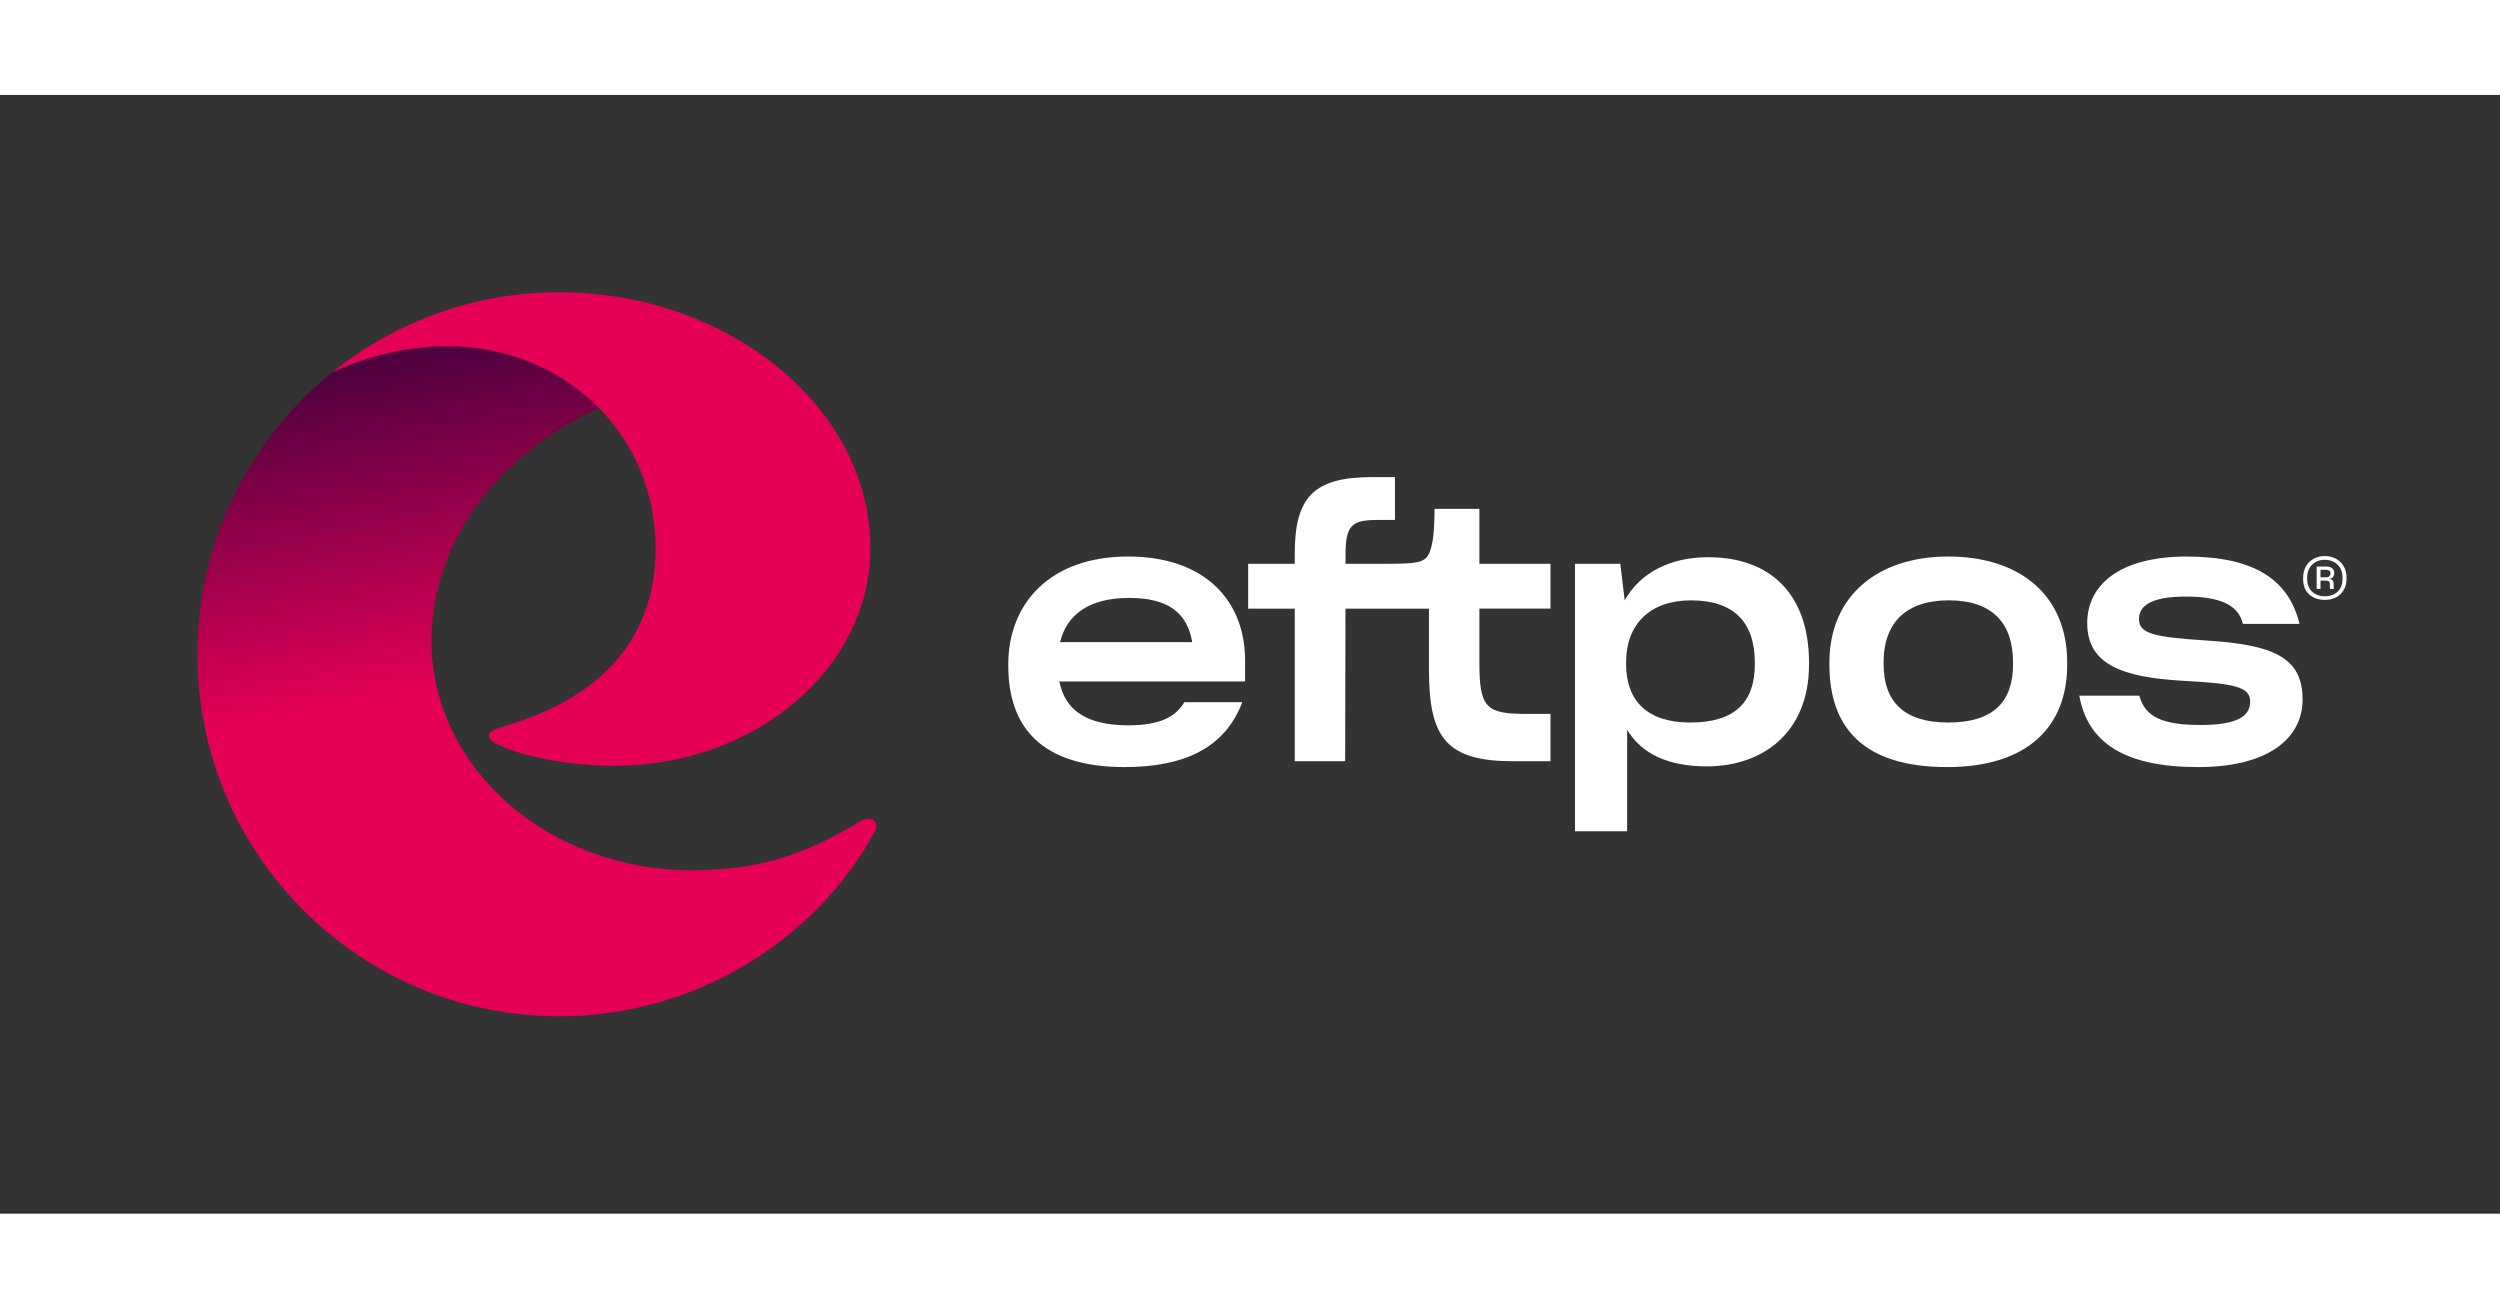
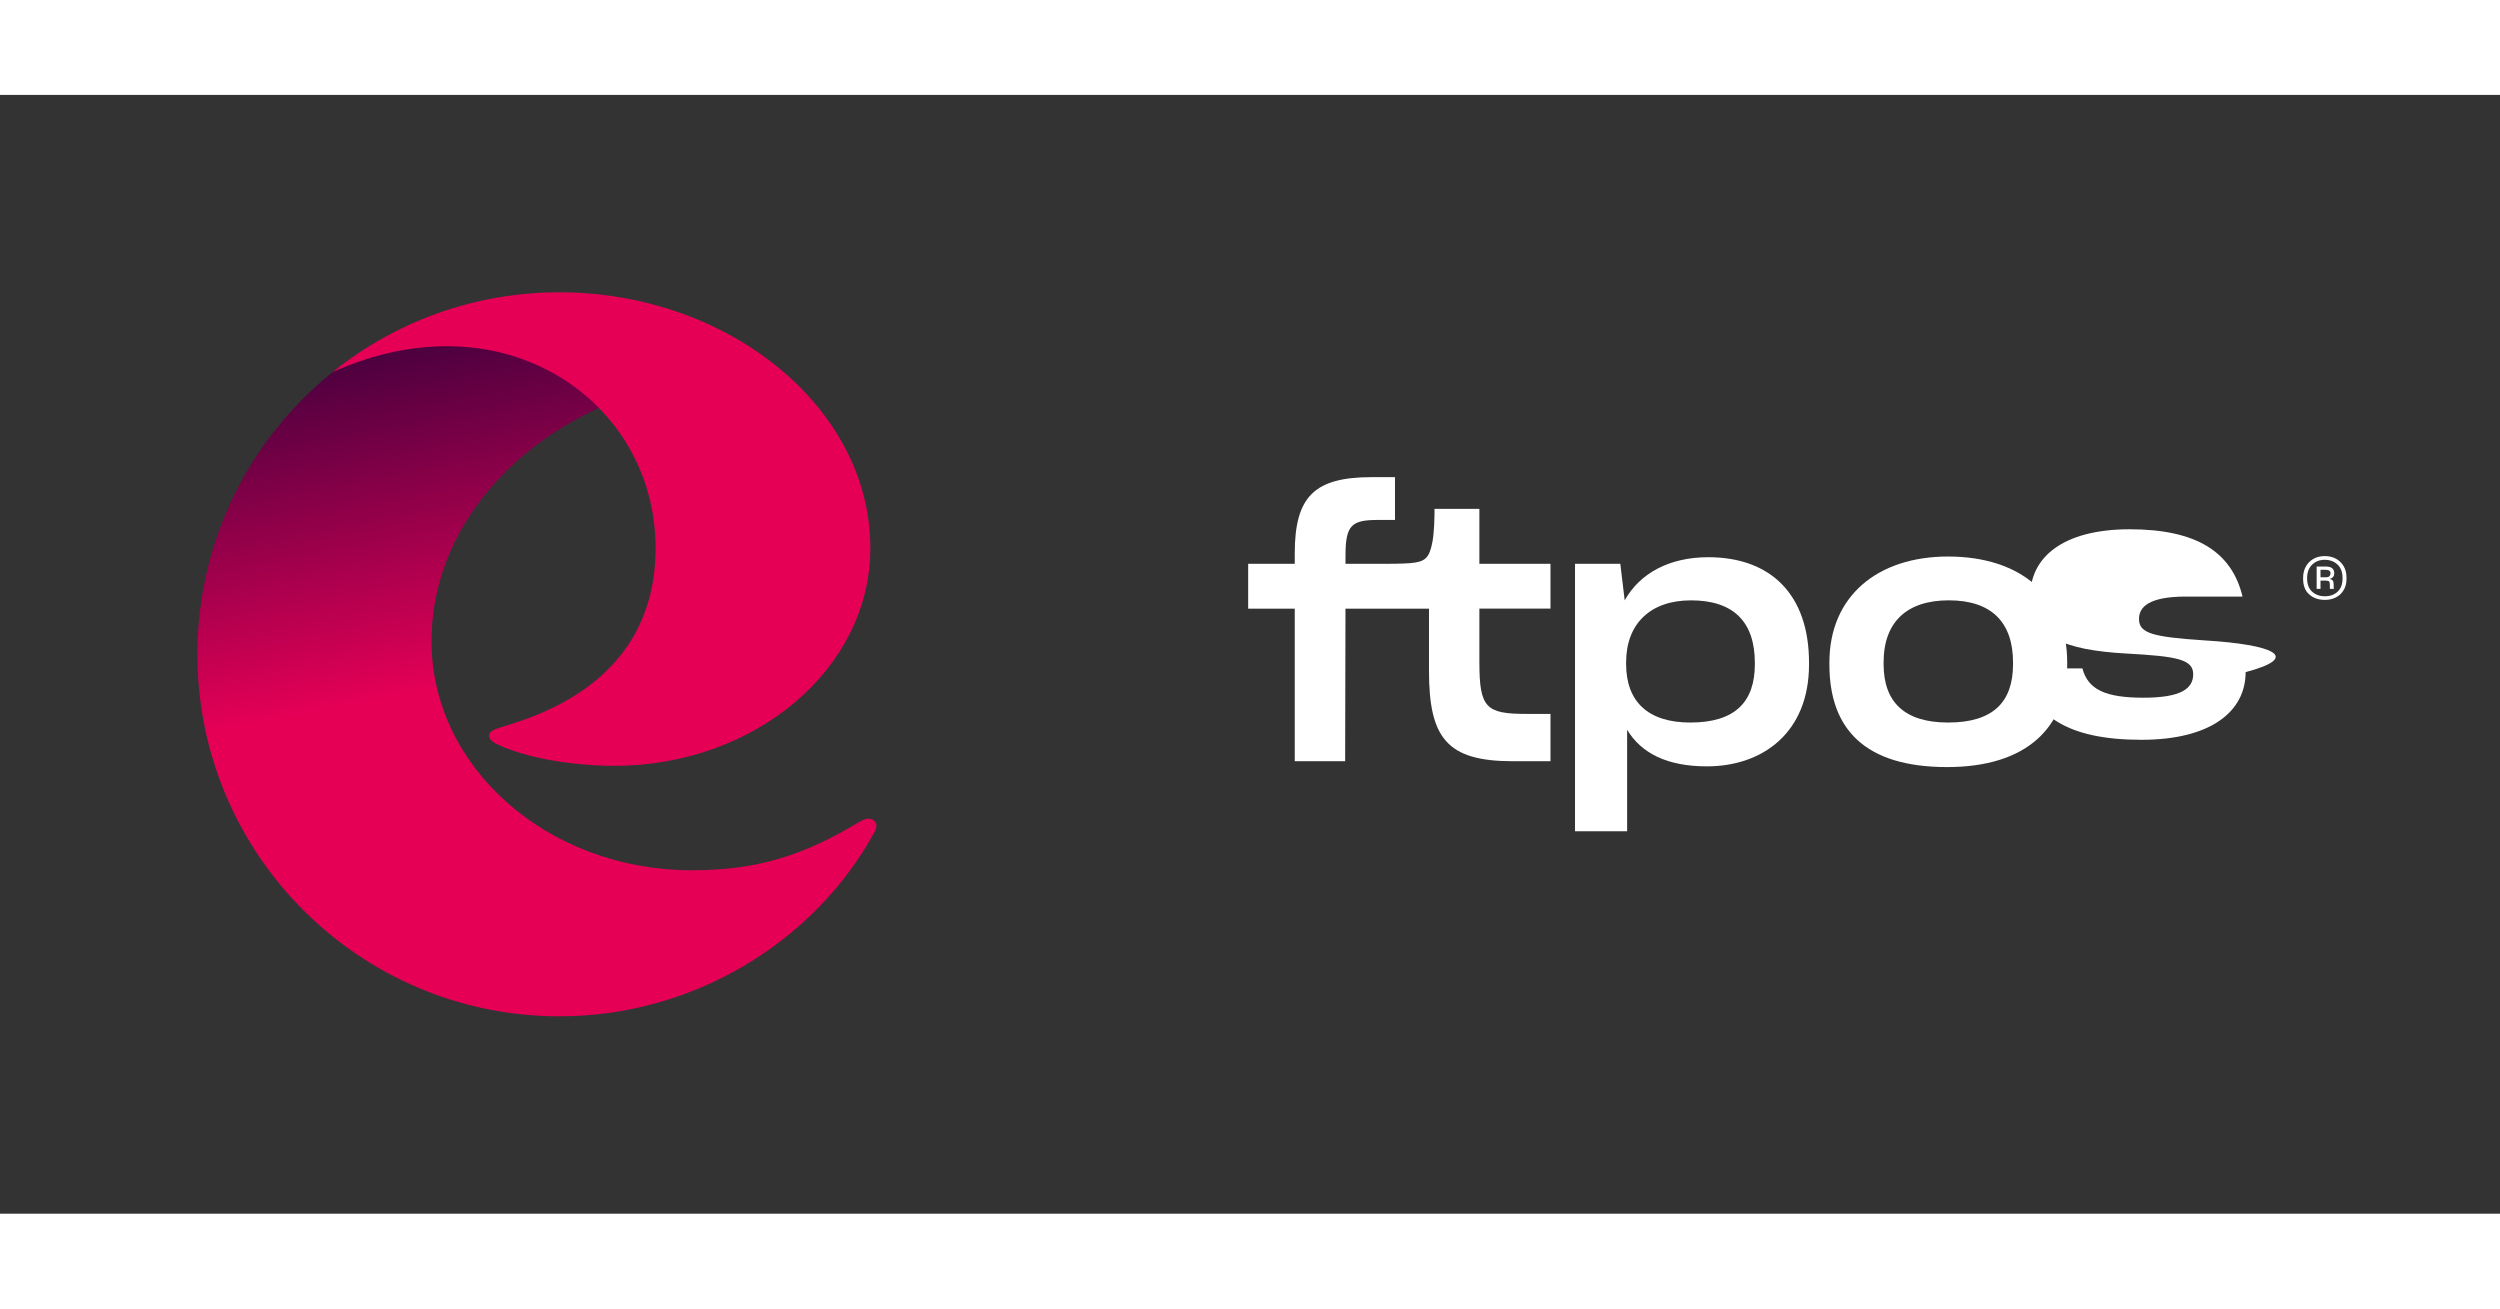
<svg xmlns="http://www.w3.org/2000/svg" width="128" height="67" version="1.1" x="0px" y="0px" viewBox="0 0 1051.3 470.47" style="enable-background:new 0 0 1051.3 470.47;" xml:space="preserve">
  <rect x="0" y="0" width="1051.3" height="470.47" fill="#333333" stroke="none" />
  <style type="text/css">
	.st0{display:none;}
	.st1{display:inline;fill:#1F0038;}
	.st2{fill:url(#SVGID_1_);}
	.st3{fill:#E50056;}
	.st4{fill:#FFFFFF;}
	.st5{display:inline;}
</style>
  <g id="background" class="st0">
    <rect x="0" class="st1" width="1051.3" height="470.47" />
  </g>
  <g id="Logo">
    <g>
      <g>
        <linearGradient id="SVGID_1_" gradientUnits="userSpaceOnUse" x1="227.11" y1="285.411" x2="168.855" y2="-14.285">
          <stop offset="0.141" style="stop-color:#E50056" />
          <stop offset="0.75" style="stop-color:#1F0038" />
        </linearGradient>
        <path class="st2" d="M251.86,131.64c-42,19.18-70.4,55.91-70.4,98.07c0,53.21,49.01,96.35,109.47,96.35     c27.75,0,47.26-6.41,70.07-20.14c2.43-1.45,5.15-2.54,6.95-0.27c1.03,1.3,0.6,2.88-0.19,4.32     c-24.92,45.72-75.62,77.5-132.52,77.5c-84.07,0-152.23-68.16-152.23-152.23c0-48.01,22.22-90.83,56.94-118.73     C166.04,95.55,231.42,92.65,251.86,131.64z" />
      </g>
      <path class="st3" d="M366,190.59c0,50.57-48.29,91.56-107.87,91.56c-8.67,0-32.14-1.19-48.94-9.01c-4.78-2.22-4.29-5.02-1-6.38    c7.63-3.15,67.5-14.64,67.5-76.17v0c0-61.53-63.53-106.52-135.74-74.08l0,0c26.08-20.96,59.22-33.5,95.29-33.5    C305.94,83.01,366,131.17,366,190.59L366,190.59z" />
    </g>
    <g>
-       <path class="st4" d="M474.37,194.12c-32.8,0-50.36,19.74-50.36,45.28v0.73c0,25.69,13.93,42.53,48.91,42.53    c25.25,0,42.24-8.13,49.49-27.29h-24.38c-3.63,6.24-10.45,9.73-23.51,9.73c-17.85,0-26.71-6.53-29.03-18.43h78.09v-8.85    C523.57,212.55,506.59,194.12,474.37,194.12z M445.77,230.11c2.9-11.76,12.48-18.58,29.03-18.58c16.11,0,24.38,5.95,26.56,18.58    H445.77z" />
      <path class="st4" d="M622.12,174.09h-18.87c0,3.77-0.14,9.87-0.87,13.79c-1.31,6.97-3.05,8.44-9.29,9.02    c-3.92,0.29-8.27,0.29-12.48,0.29h-14.8v-3.5c0-12.63,2.47-14.95,13.5-14.95h7.31v-18h-9.78c-24.09,0-32.37,8.13-32.37,32.08v4.37    h-19.59v18.85h19.59v64.15h21.19l0.14-64.15h35.12v26.13c0,28.3,7.55,38.03,35.27,38.03h15.82V260.3h-10.02    c-17.13,0-19.88-2.47-19.88-21.77v-22.5h29.9v-18.85h-29.9V174.09z" />
      <path class="st4" d="M718.35,194.41c-16.26,0-28.74,6.68-35.13,18.14l-1.85-15.37h-19.05v112.47h21.92v-42.67    c5.95,9.87,16.84,15.38,33.53,15.38c23.51,0,42.96-14.22,42.96-42.82v-0.73C760.74,209.94,744.48,194.41,718.35,194.41z     M737.95,239.4c0,15.82-8.27,24.53-27.14,24.53c-17.85,0-27-8.85-27-24.67v-0.58c0-16.4,10.31-26.13,27.29-26.13    c17.85,0,26.85,9,26.85,26.27V239.4z" />
      <path class="st4" d="M819.23,194.12c-29.75,0-49.93,16.69-49.93,44.56v0.87c0,27.14,14.95,43.11,49.49,43.11    c33.53,0,50.51-16.69,50.51-43.11v-0.87C869.3,210.52,849.56,194.12,819.23,194.12z M846.52,239.4c0,15.82-8.27,24.53-27.29,24.53    c-18.29,0-27.14-8.56-27.14-24.53v-0.73c0-17.13,9.87-26.13,27.43-26.13c18,0,27,9.29,27,26.13V239.4z" />
-       <path class="st4" d="M927.07,229.39c-21.63-1.45-27.58-2.9-27.58-9c0-5.08,4.21-9.43,19.74-9.43c13.64,0,22.06,3.19,23.95,11.47    h23.8c-4.5-18.72-19.3-28.3-47.46-28.3c-28.16,0-41.8,11.9-41.8,28.01c0,17.27,14.51,22.79,40.35,24.24    c21.48,1.16,28.16,2.47,28.16,8.71c0,6.1-5.22,9.87-20.9,9.87c-16.11,0-23.37-3.48-25.69-12.34h-25.26    c3.63,20.03,19.3,30.04,50.07,30.04c29.17,0,43.83-11.9,43.83-28.45C968.29,236.35,955.81,231.13,927.07,229.39z" />
+       <path class="st4" d="M927.07,229.39c-21.63-1.45-27.58-2.9-27.58-9c0-5.08,4.21-9.43,19.74-9.43h23.8c-4.5-18.72-19.3-28.3-47.46-28.3c-28.16,0-41.8,11.9-41.8,28.01c0,17.27,14.51,22.79,40.35,24.24    c21.48,1.16,28.16,2.47,28.16,8.71c0,6.1-5.22,9.87-20.9,9.87c-16.11,0-23.37-3.48-25.69-12.34h-25.26    c3.63,20.03,19.3,30.04,50.07,30.04c29.17,0,43.83-11.9,43.83-28.45C968.29,236.35,955.81,231.13,927.07,229.39z" />
    </g>
    <path class="st4" d="M977.68,212.36c-2.64,0-4.83-0.76-6.57-2.27s-2.6-3.72-2.6-6.61v-0.43c0-0.92,0.1-1.79,0.31-2.6   c0.21-0.81,0.5-1.55,0.88-2.22c0.8-1.37,1.88-2.43,3.25-3.18c1.37-0.75,2.91-1.12,4.63-1.12c0.86,0,1.67,0.09,2.44,0.26   c0.76,0.17,1.5,0.44,2.2,0.79c1.37,0.73,2.47,1.77,3.29,3.13c0.83,1.35,1.24,2.98,1.24,4.89v0.48c0,0.95-0.1,1.84-0.31,2.65   c-0.21,0.81-0.52,1.54-0.93,2.17c-0.8,1.34-1.88,2.35-3.25,3.03C980.9,212.01,979.37,212.36,977.68,212.36z M977.68,210.83   c2.16,0,3.94-0.64,5.32-1.91c1.38-1.27,2.08-3.12,2.08-5.54v-0.29c0-2.42-0.71-4.29-2.12-5.61c-1.42-1.32-3.21-1.98-5.37-1.98   c-2.13,0-3.9,0.68-5.3,2.05c-1.4,1.37-2.1,3.23-2.1,5.59v0.24c0,2.39,0.7,4.23,2.1,5.52C973.69,210.18,975.48,210.83,977.68,210.83   z M977.78,204.24h-1.96v3.49h-1.62v-9.41h3.77c1.31,0,2.24,0.25,2.79,0.76c0.56,0.51,0.84,1.18,0.84,2.01c0,0.67-0.16,1.2-0.48,1.6   c-0.32,0.4-0.8,0.68-1.43,0.84c0.6,0.13,1.03,0.37,1.29,0.72c0.25,0.35,0.38,0.89,0.38,1.62v1.38c0,0.1,0.02,0.18,0.05,0.26   c0.03,0.08,0.06,0.15,0.1,0.21h-1.67c-0.03-0.03-0.06-0.09-0.07-0.17c-0.02-0.08-0.02-0.18-0.02-0.31v-1.38   c0-0.61-0.11-1.03-0.33-1.27C979.18,204.36,978.64,204.24,977.78,204.24z M977.78,202.85c0.83,0.03,1.41-0.1,1.74-0.41   c0.33-0.3,0.5-0.74,0.5-1.31c0-0.48-0.18-0.84-0.53-1.07c-0.35-0.24-0.89-0.36-1.62-0.36h-2.05v3.15H977.78z" />
  </g>
  <g id="Guides" class="st0">
    <g class="st5">
      <g>
		</g>
    </g>
    <g class="st5">
      <g>
		</g>
    </g>
    <g class="st5">
      <g>
		</g>
    </g>
    <g class="st5">
      <g>
		</g>
    </g>
    <g class="st5">
      <g>
		</g>
    </g>
    <g class="st5">
      <g>
		</g>
    </g>
  </g>
</svg>